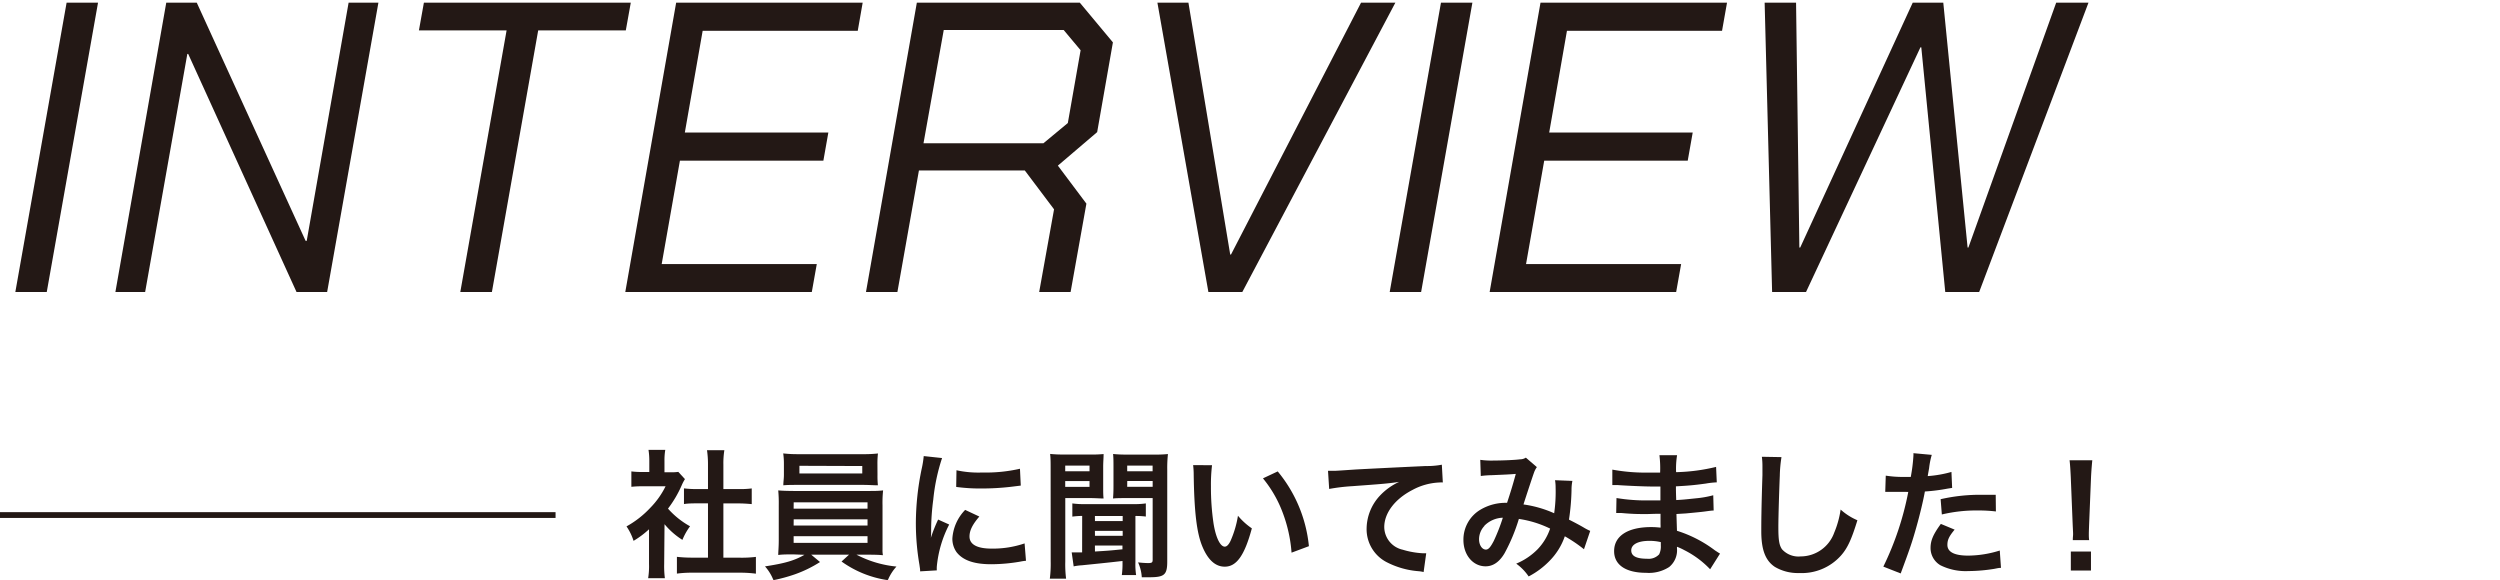
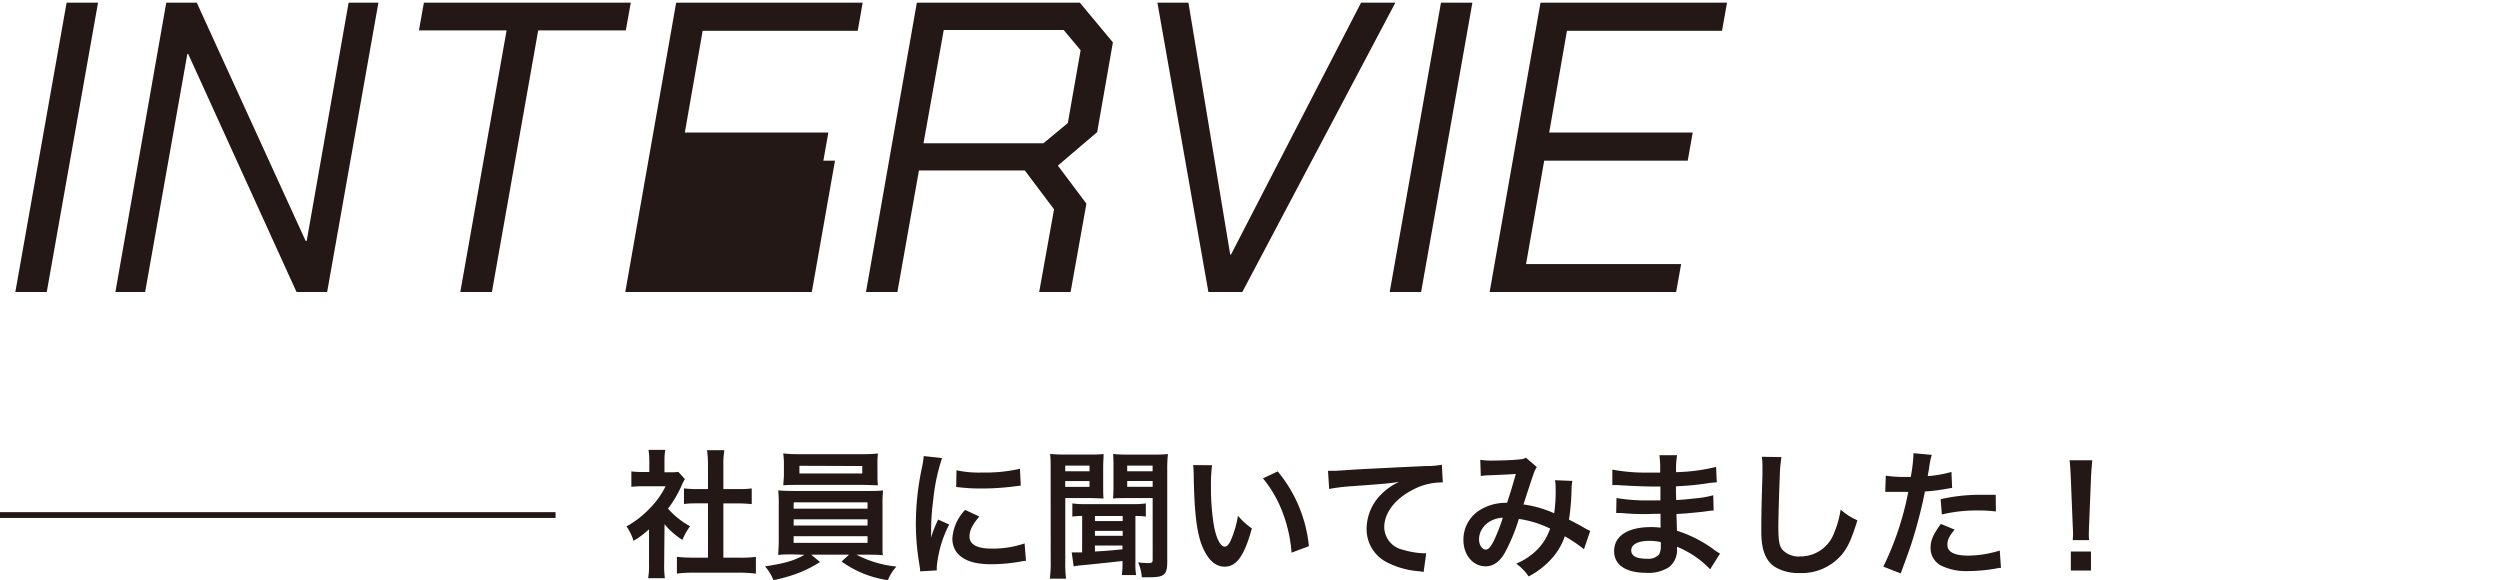
<svg xmlns="http://www.w3.org/2000/svg" viewBox="0 0 432 100.21">
  <defs>
    <style>
      .cls-1, .cls-2 {
        fill: #231815;
      }

      .cls-2 {
        stroke: #231815;
        stroke-miterlimit: 10;
      }

      .cls-3 {
        fill: none;
      }
    </style>
  </defs>
  <g id="レイヤー_2" data-name="レイヤー 2">
    <g id="レイヤー_1-2" data-name="レイヤー 1">
      <g>
        <g>
          <g>
            <path class="cls-1" d="M114.77,97a16.49,16.49,0,0,0,.12,2.45H112a13.27,13.27,0,0,0,.15-2.49V91a16.13,16.13,0,0,1-2.67,2,9.53,9.53,0,0,0-1.22-2.5,16.55,16.55,0,0,0,4.13-3.23,14.2,14.2,0,0,0,2.62-3.7h-3.91a17,17,0,0,0-2,.09V81a15,15,0,0,0,1.9.1h1.2v-2a11.69,11.69,0,0,0-.14-1.82h2.9a10.81,10.81,0,0,0-.14,1.87v2h1a8.56,8.56,0,0,0,1.39-.07l1.15,1.25a7.4,7.4,0,0,0-.53,1,19.54,19.54,0,0,1-2.4,4.1,14.22,14.22,0,0,0,3.81,3.05,10.78,10.78,0,0,0-1.32,2.35,12.93,12.93,0,0,1-3.09-2.71ZM125,95.91h2.88a20.15,20.15,0,0,0,2.74-.14v2.9a21.27,21.27,0,0,0-2.73-.17h-8.21a19.37,19.37,0,0,0-2.71.16v-2.9a23.11,23.11,0,0,0,2.76.14h2.61V86.52h-1.8c-.81,0-1.58,0-2.35.12V83.93a17.2,17.2,0,0,0,2.36.12h1.79V79.83a17,17,0,0,0-.17-2.5h3a14.51,14.51,0,0,0-.17,2.5v4.22h2.54a15.48,15.48,0,0,0,2.36-.11v2.71c-.76-.07-1.51-.12-2.35-.12H125Z" transform="translate(0 0.46)" />
            <path class="cls-1" d="M137.14,95.34c-1.2,0-1.9,0-2.66.1,0-.6.09-1.32.09-2.52V86.85a24.57,24.57,0,0,0-.09-2.57c.72.07,1.53.09,2.66.1h12.77c1.17,0,1.85,0,2.69-.1a19.85,19.85,0,0,0-.1,2.57v6.07c0,.94,0,1.47,0,1.56a4.3,4.3,0,0,0,.07,1c-.75-.07-1.49-.09-2.69-.09H148a18.84,18.84,0,0,0,6.91,2.05,8,8,0,0,0-1.49,2.35,18.11,18.11,0,0,1-8-3.22l1.29-1.18h-6.53l1.52,1.27a21.09,21.09,0,0,1-4.37,2.13,28.08,28.08,0,0,1-3.68,1,7.9,7.9,0,0,0-1.46-2.38c3.43-.52,5.09-1,6.82-2ZM151.63,81.6a16.18,16.18,0,0,0,.07,1.8c-.72,0-1.54-.07-2.6-.07H138c-1.08,0-1.92,0-2.64.07,0-.6.1-1.15.1-1.8V79.74a12.77,12.77,0,0,0-.12-1.85,22.13,22.13,0,0,0,2.74.13H149a21.91,21.91,0,0,0,2.71-.12,15.08,15.08,0,0,0-.09,1.85ZM137.14,93.35h12.77V92.19H137.14Zm0-3h12.77V89.28H137.15Zm0-2.91h12.77v-1.1H137.15Zm1-7.41v1.32H149V80.07Z" transform="translate(0 0.46)" />
            <path class="cls-1" d="M159,98.27c0-.43-.05-.58-.12-1.13a42.4,42.4,0,0,1-.62-7.18,46.58,46.58,0,0,1,1-9.38,17,17,0,0,0,.36-2.23l3.17.34a33,33,0,0,0-1.52,7.17,41.11,41.11,0,0,0-.37,5.31c0,.52,0,.71-.05,1.31a26.58,26.58,0,0,1,1.26-3.16l1.91.86a19.77,19.77,0,0,0-2.14,7.27,6,6,0,0,0,0,.65Zm10.23-9.47c-1.2,1.39-1.7,2.42-1.7,3.45,0,1.37,1.32,2.09,3.81,2.09a17,17,0,0,0,5.71-.9l.24,3a8.86,8.86,0,0,0-1,.15,29.81,29.81,0,0,1-5,.45c-3,0-4.9-.68-6-2.09a4,4,0,0,1-.72-2.36,7.81,7.81,0,0,1,2.21-4.94Zm-3.95-8a17.61,17.61,0,0,0,4.44.39,26.51,26.51,0,0,0,6.53-.65l.14,2.91-1.7.21a43.46,43.46,0,0,1-5.14.29,30.62,30.62,0,0,1-4.32-.27Z" transform="translate(0 0.46)" />
            <path class="cls-1" d="M181.55,80.67c0-1.25,0-1.92-.09-2.69a21.57,21.57,0,0,0,2.45.1h4.34A21.07,21.07,0,0,0,190.7,78c0,.77-.07,1.3-.07,2.23v3.27c0,1.1,0,1.65.07,2.18-.57,0-1.41-.07-2.21-.07h-4.41v11a19.79,19.79,0,0,0,.14,2.92h-2.81a20.59,20.59,0,0,0,.15-3Zm2.52,3h4.2v-1h-4.2Zm0-2.69h4.2V80h-4.2ZM187,88.69a14.84,14.84,0,0,0-1.7.12V86.53a14,14,0,0,0,2.23.12h8.24a13.77,13.77,0,0,0,2.23-.12V88.8a13.2,13.2,0,0,0-1.8-.1v8a12.19,12.19,0,0,0,.12,2.21h-2.47a14.11,14.11,0,0,0,.12-2.19v-.24c-1.3.14-1.83.22-7,.74a9.41,9.41,0,0,0-1.44.19L185.19,95l.48,0c.29,0,1,0,1.32,0Zm2.21,6.15c2.3-.14,2.35-.14,4.75-.38v-.65H189.2Zm0-2.71H194v-.86H189.2Zm0-2.55H194V88.7H189.2Zm3.2-9.36c0-.91,0-1.53-.07-2.23a21.11,21.11,0,0,0,2.45.1h4.56a20.39,20.39,0,0,0,2.47-.09,22.29,22.29,0,0,0-.12,2.69V96.55c0,2.33-.49,2.74-3.13,2.74h-1.27a7.25,7.25,0,0,0-.64-2.57,16.88,16.88,0,0,0,1.7.12c.7,0,.82-.1.82-.6V85.61h-4.64c-.79,0-1.63,0-2.21.07.05-.6.08-1.13.08-2.18Zm2.37,3.44h4.4v-1h-4.39Zm0-2.69h4.39V80h-4.39Z" transform="translate(0 0.46)" />
            <path class="cls-1" d="M209.44,79.93a28,28,0,0,0-.19,3.65A42.88,42.88,0,0,0,209.7,90c.4,2.49,1.17,4,1.94,4,.36,0,.69-.36,1-1a17.65,17.65,0,0,0,1.28-4.34,11.61,11.61,0,0,0,2.4,2.18c-1.26,4.68-2.65,6.63-4.69,6.62-1.61,0-2.9-1.17-3.86-3.48s-1.41-5.88-1.5-12.53a13,13,0,0,0-.1-1.54ZM220.79,81a23.88,23.88,0,0,1,5.39,12.92l-3,1.12a24.58,24.58,0,0,0-1.54-6.94,20.73,20.73,0,0,0-3.4-5.9Z" transform="translate(0 0.46)" />
            <path class="cls-1" d="M229.48,80.9c.53,0,.79,0,.91,0,.43,0,.43,0,4-.24,1.35-.07,5.33-.28,12-.59a13.46,13.46,0,0,0,2.76-.23l.17,3.07a3.09,3.09,0,0,0-.51,0,10.66,10.66,0,0,0-4.75,1.3c-3.05,1.58-4.85,4-4.86,6.4a4.05,4.05,0,0,0,3.19,3.92,14.55,14.55,0,0,0,3.58.62s.24,0,.48,0L246,98.39a5.32,5.32,0,0,0-.81-.14,14.48,14.48,0,0,1-5.62-1.59,6.41,6.41,0,0,1-3.42-5.79,8.47,8.47,0,0,1,2.28-5.66,10.61,10.61,0,0,1,3.34-2.4c-1.95.29-2.88.36-8.09.74a32.82,32.82,0,0,0-4,.48Z" transform="translate(0 0.46)" />
            <path class="cls-1" d="M255.79,79a13.76,13.76,0,0,0,2.42.12c1.44,0,3.58-.09,4.46-.21a1.85,1.85,0,0,0,1-.29l1.9,1.64a3.58,3.58,0,0,0-.51,1c-.12.29-1.58,4.71-1.8,5.45a19.46,19.46,0,0,1,5.3,1.52,26.11,26.11,0,0,0,.25-4.44,7.35,7.35,0,0,0-.1-1.27l3,.12a7.75,7.75,0,0,0-.15,1.61,39.27,39.27,0,0,1-.44,5.08c.77.39,1.83.94,2.57,1.38a9.22,9.22,0,0,0,1.1.57l-1.08,3.17a24.68,24.68,0,0,0-3.31-2.24,11.22,11.22,0,0,1-2.62,4.23,14.05,14.05,0,0,1-3.63,2.71A8.69,8.69,0,0,0,262,96.94a11.2,11.2,0,0,0,3.72-2.51,9.6,9.6,0,0,0,2.14-3.55,18.34,18.34,0,0,0-5.4-1.67A31.24,31.24,0,0,1,260,95.12c-.89,1.53-2,2.28-3.29,2.28-2.21,0-3.84-2-3.83-4.57a6,6,0,0,1,3-5.25,8.52,8.52,0,0,1,4.54-1.15c.62-1.9.91-2.81,1.51-5-1.22.1-1.8.12-4.15.22a17.47,17.47,0,0,0-1.9.14Zm.71,11.43a3.36,3.36,0,0,0-.92,2.3c0,1,.53,1.78,1.18,1.78.45,0,.81-.43,1.37-1.51a32.27,32.27,0,0,0,1.56-4A4.71,4.71,0,0,0,256.5,90.39Z" transform="translate(0 0.46)" />
            <path class="cls-1" d="M295.51,97.91a16.13,16.13,0,0,0-4.43-3.29,10.31,10.31,0,0,0-1.3-.6v.26a3.73,3.73,0,0,1-1.35,3.24,6.43,6.43,0,0,1-4,1c-3.5,0-5.52-1.38-5.51-3.75,0-2.62,2.37-4.15,6.41-4.15a13.11,13.11,0,0,1,1.61.1,3.76,3.76,0,0,0,0-.58v-.52c0-.34,0-.34,0-1.3-1.16,0-1.9.05-2.4.05-1.47,0-2.36,0-4.35-.18-.31,0-.55,0-.91,0l.05-2.59a30.87,30.87,0,0,0,5.59.41c.48,0,1.3,0,2,0,0-.21,0-1,0-2.4-.77,0-1.15,0-1.51,0-1.18,0-4.28-.13-5.88-.25l-.53,0h-.39l0-2.67a31.62,31.62,0,0,0,6.46.51c.38,0,1.2,0,1.8,0a18.6,18.6,0,0,0-.12-3h3.05a14.5,14.5,0,0,0-.17,2.93,32.12,32.12,0,0,0,6.91-.91l.12,2.67a14.12,14.12,0,0,0-1.9.21c-2.11.29-3,.36-5.16.48,0,.6,0,.89.05,2.37,1.2-.07,1.2-.07,3.4-.3a17.25,17.25,0,0,0,3-.53l.07,2.64c-.41,0-1,.1-1.56.17q-.54.08-3.24.33l-1.63.1c.07,2.32.07,2.32.09,2.9a21.48,21.48,0,0,1,6.57,3.39c.41.26.53.36.87.55ZM285,93c-1.95,0-3.12.62-3.12,1.65s1,1.44,2.73,1.44a2.48,2.48,0,0,0,2.09-.76,3.07,3.07,0,0,0,.29-1.54v-.57A8.31,8.31,0,0,0,285,93Z" transform="translate(0 0.46)" />
            <path class="cls-1" d="M307.84,78.53a22.92,22.92,0,0,0-.29,3.24c-.1,2.23-.25,7.1-.25,8.81,0,2.28.14,3.14.62,3.86a3.83,3.83,0,0,0,3.22,1.25,6.18,6.18,0,0,0,5.81-4.1,16.21,16.21,0,0,0,1.11-4,10.32,10.32,0,0,0,2.9,1.85c-1,3.24-1.68,4.8-2.86,6.12a9.08,9.08,0,0,1-7.2,3,7.81,7.81,0,0,1-4.2-1.06c-1.66-1.1-2.35-3-2.35-6.17,0-1.25,0-3.65.2-9.67,0-.72,0-1.23,0-1.56a12.2,12.2,0,0,0-.1-1.63Z" transform="translate(0 0.46)" />
            <path class="cls-1" d="M325.86,81.73a18.53,18.53,0,0,0,3.22.22c.29,0,.55,0,1.1,0a28.48,28.48,0,0,0,.46-3.67,3.82,3.82,0,0,0,0-.43l3.17.29a13.32,13.32,0,0,0-.46,2.3c-.12.67-.15.82-.24,1.37a20.09,20.09,0,0,0,4.1-.72l.12,2.76-.77.12a31.6,31.6,0,0,1-3.94.5c-.26,1.49-.86,4-1.49,6.22-.7,2.49-1.11,3.69-2.69,7.94l-3-1.18a51.34,51.34,0,0,0,4.31-12.91,1.62,1.62,0,0,1-.31,0H328l-.77,0c-.43,0-.77,0-1,0a4.4,4.4,0,0,0-.46,0Zm11.9,9.33c-1,1.2-1.25,1.8-1.25,2.64,0,1.22,1.2,1.85,3.6,1.85a18.57,18.57,0,0,0,5.45-.88l.21,3c-.43,0-.62.07-1.18.17a28.82,28.82,0,0,1-4.46.38,9.79,9.79,0,0,1-4.82-1,3.45,3.45,0,0,1-1.71-3c0-1.28.46-2.35,1.78-4.15Zm7.13-3.14a24.89,24.89,0,0,0-3-.17,25.83,25.83,0,0,0-6.34.69l-.21-2.64a30.58,30.58,0,0,1,7.15-.76l2.37,0Z" transform="translate(0 0.46)" />
            <path class="cls-1" d="M358.18,92.88c0-.51.05-.75.05-1s0-.26-.07-1.7L357.83,82c-.05-1.06-.12-2.26-.21-2.93h3.93c-.07.65-.17,1.9-.22,2.93L361,90.14c-.05,1.4-.05,1.4-.05,1.73a8.24,8.24,0,0,0,.05,1Zm-.34,5.25V94.84h3.48v3.29Z" transform="translate(0 0.46)" />
          </g>
          <g>
            <path class="cls-1" d="M11.51,0h5.43L8.08,50H2.65Z" transform="translate(0 0.46)" />
            <path class="cls-1" d="M28.73,0H34L52.81,41.16H53L60.24,0h5.15L56.53,50H51.24L32.52,8.86h-.15L25.08,50H19.94Z" transform="translate(0 0.46)" />
            <path class="cls-1" d="M87.54,4.79H72.39L73.25,0H109l-.86,4.79H93L85,50H79.54Z" transform="translate(0 0.46)" />
-             <path class="cls-1" d="M116.84,0h32.23l-.85,4.86h-26.8l-3.08,17.58h24.8l-.86,4.86H117.49l-3.15,17.87h26.8L140.28,50H108.05Z" transform="translate(0 0.46)" />
+             <path class="cls-1" d="M116.84,0h32.23l-.85,4.86h-26.8l-3.08,17.58h24.8l-.86,4.86H117.49h26.8L140.28,50H108.05Z" transform="translate(0 0.46)" />
            <path class="cls-1" d="M189.59,22.37l-6.79,5.79,4.93,6.57L185,50h-5.43l2.57-14.29L177.09,29h-18.3l-3.72,21h-5.43l8.79-50h28.16l5.72,6.86ZM186.73,8.22l-2.93-3.5H163.08l-3.5,19.58H180.3l4.22-3.5Z" transform="translate(0 0.46)" />
            <path class="cls-1" d="M200,0h5.36l7.22,43.52h.14L235.19,0h5.93L214.67,50h-5.86Z" transform="translate(0 0.46)" />
            <path class="cls-1" d="M249,0h5.43l-8.86,50h-5.43Z" transform="translate(0 0.46)" />
            <path class="cls-1" d="M266.2,0h32.23l-.86,4.86h-26.8L267.7,22.44h24.8l-.86,4.86h-24.8L263.7,45.17h26.8L289.64,50H257.41Z" transform="translate(0 0.46)" />
-             <path class="cls-1" d="M304.93,0h5.43l.57,42.31h.15L330.52,0h5.28L340,42.31h.14L355.31,0h5.58L342,50h-5.86L332,7.72h-.15L312.08,50h-5.86Z" transform="translate(0 0.46)" />
          </g>
          <line class="cls-2" x1="96" y1="89" y2="89" />
        </g>
        <line class="cls-3" x1="8" x2="432" />
      </g>
    </g>
  </g>
</svg>